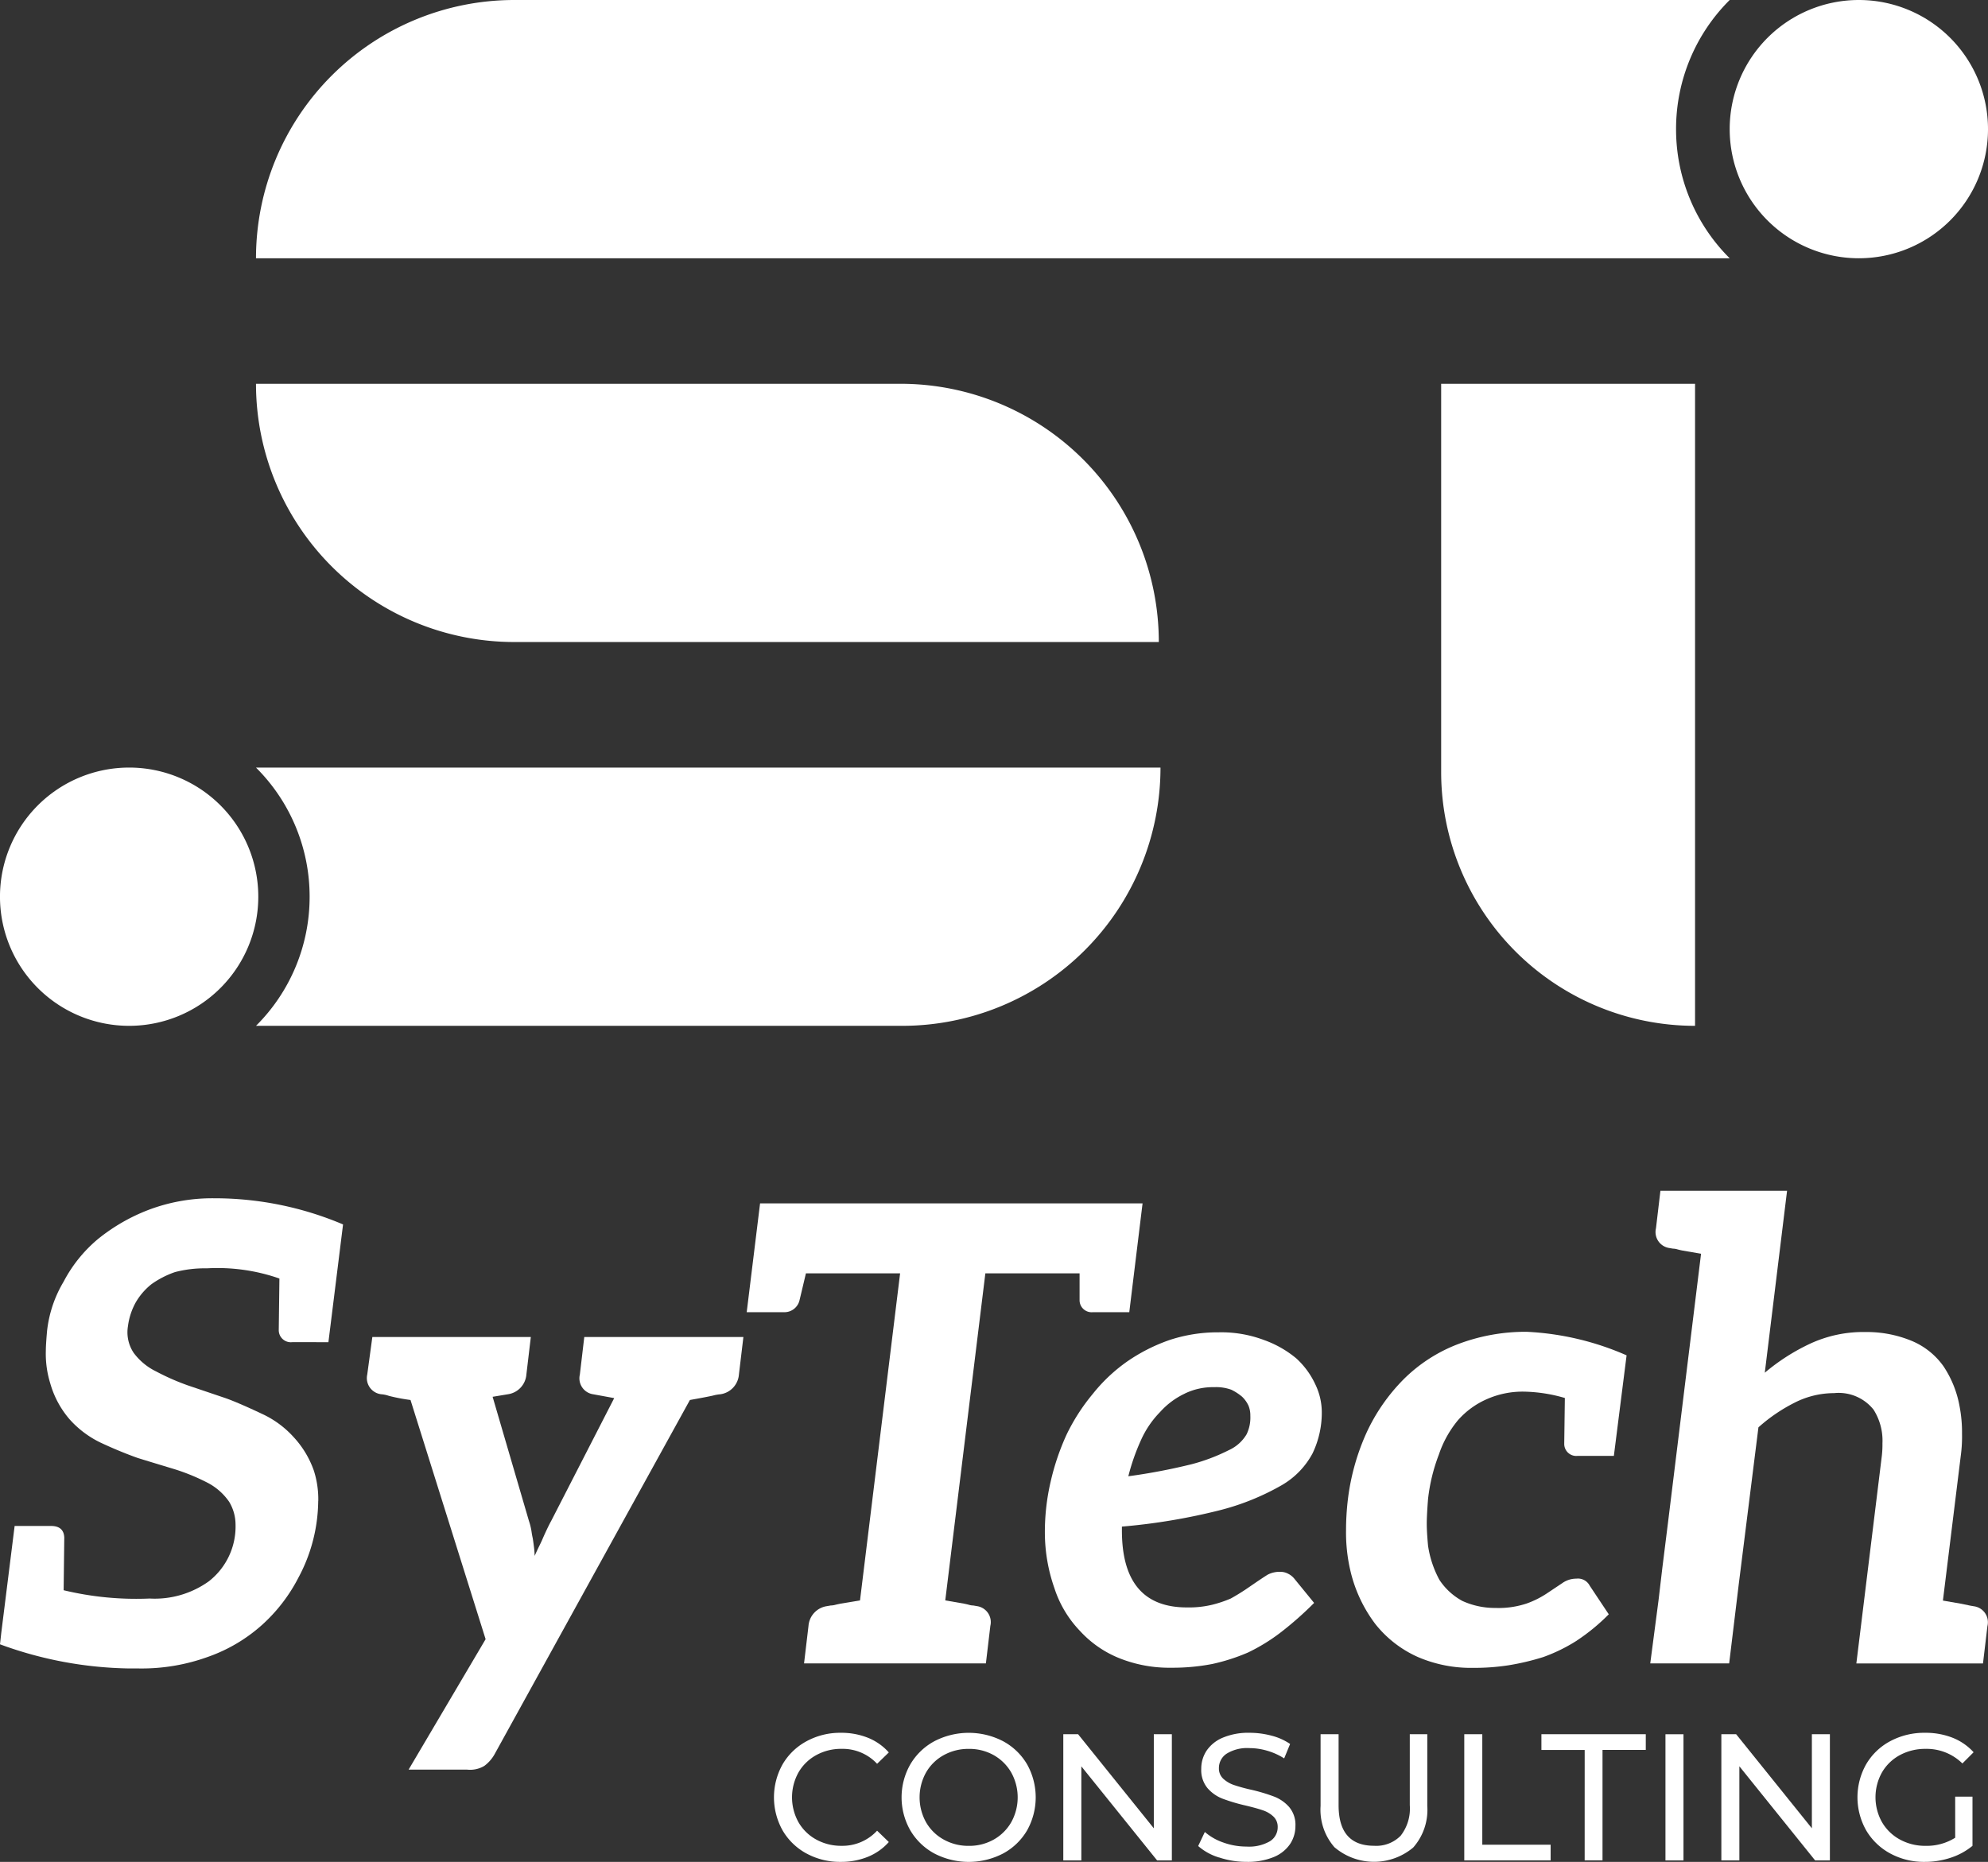
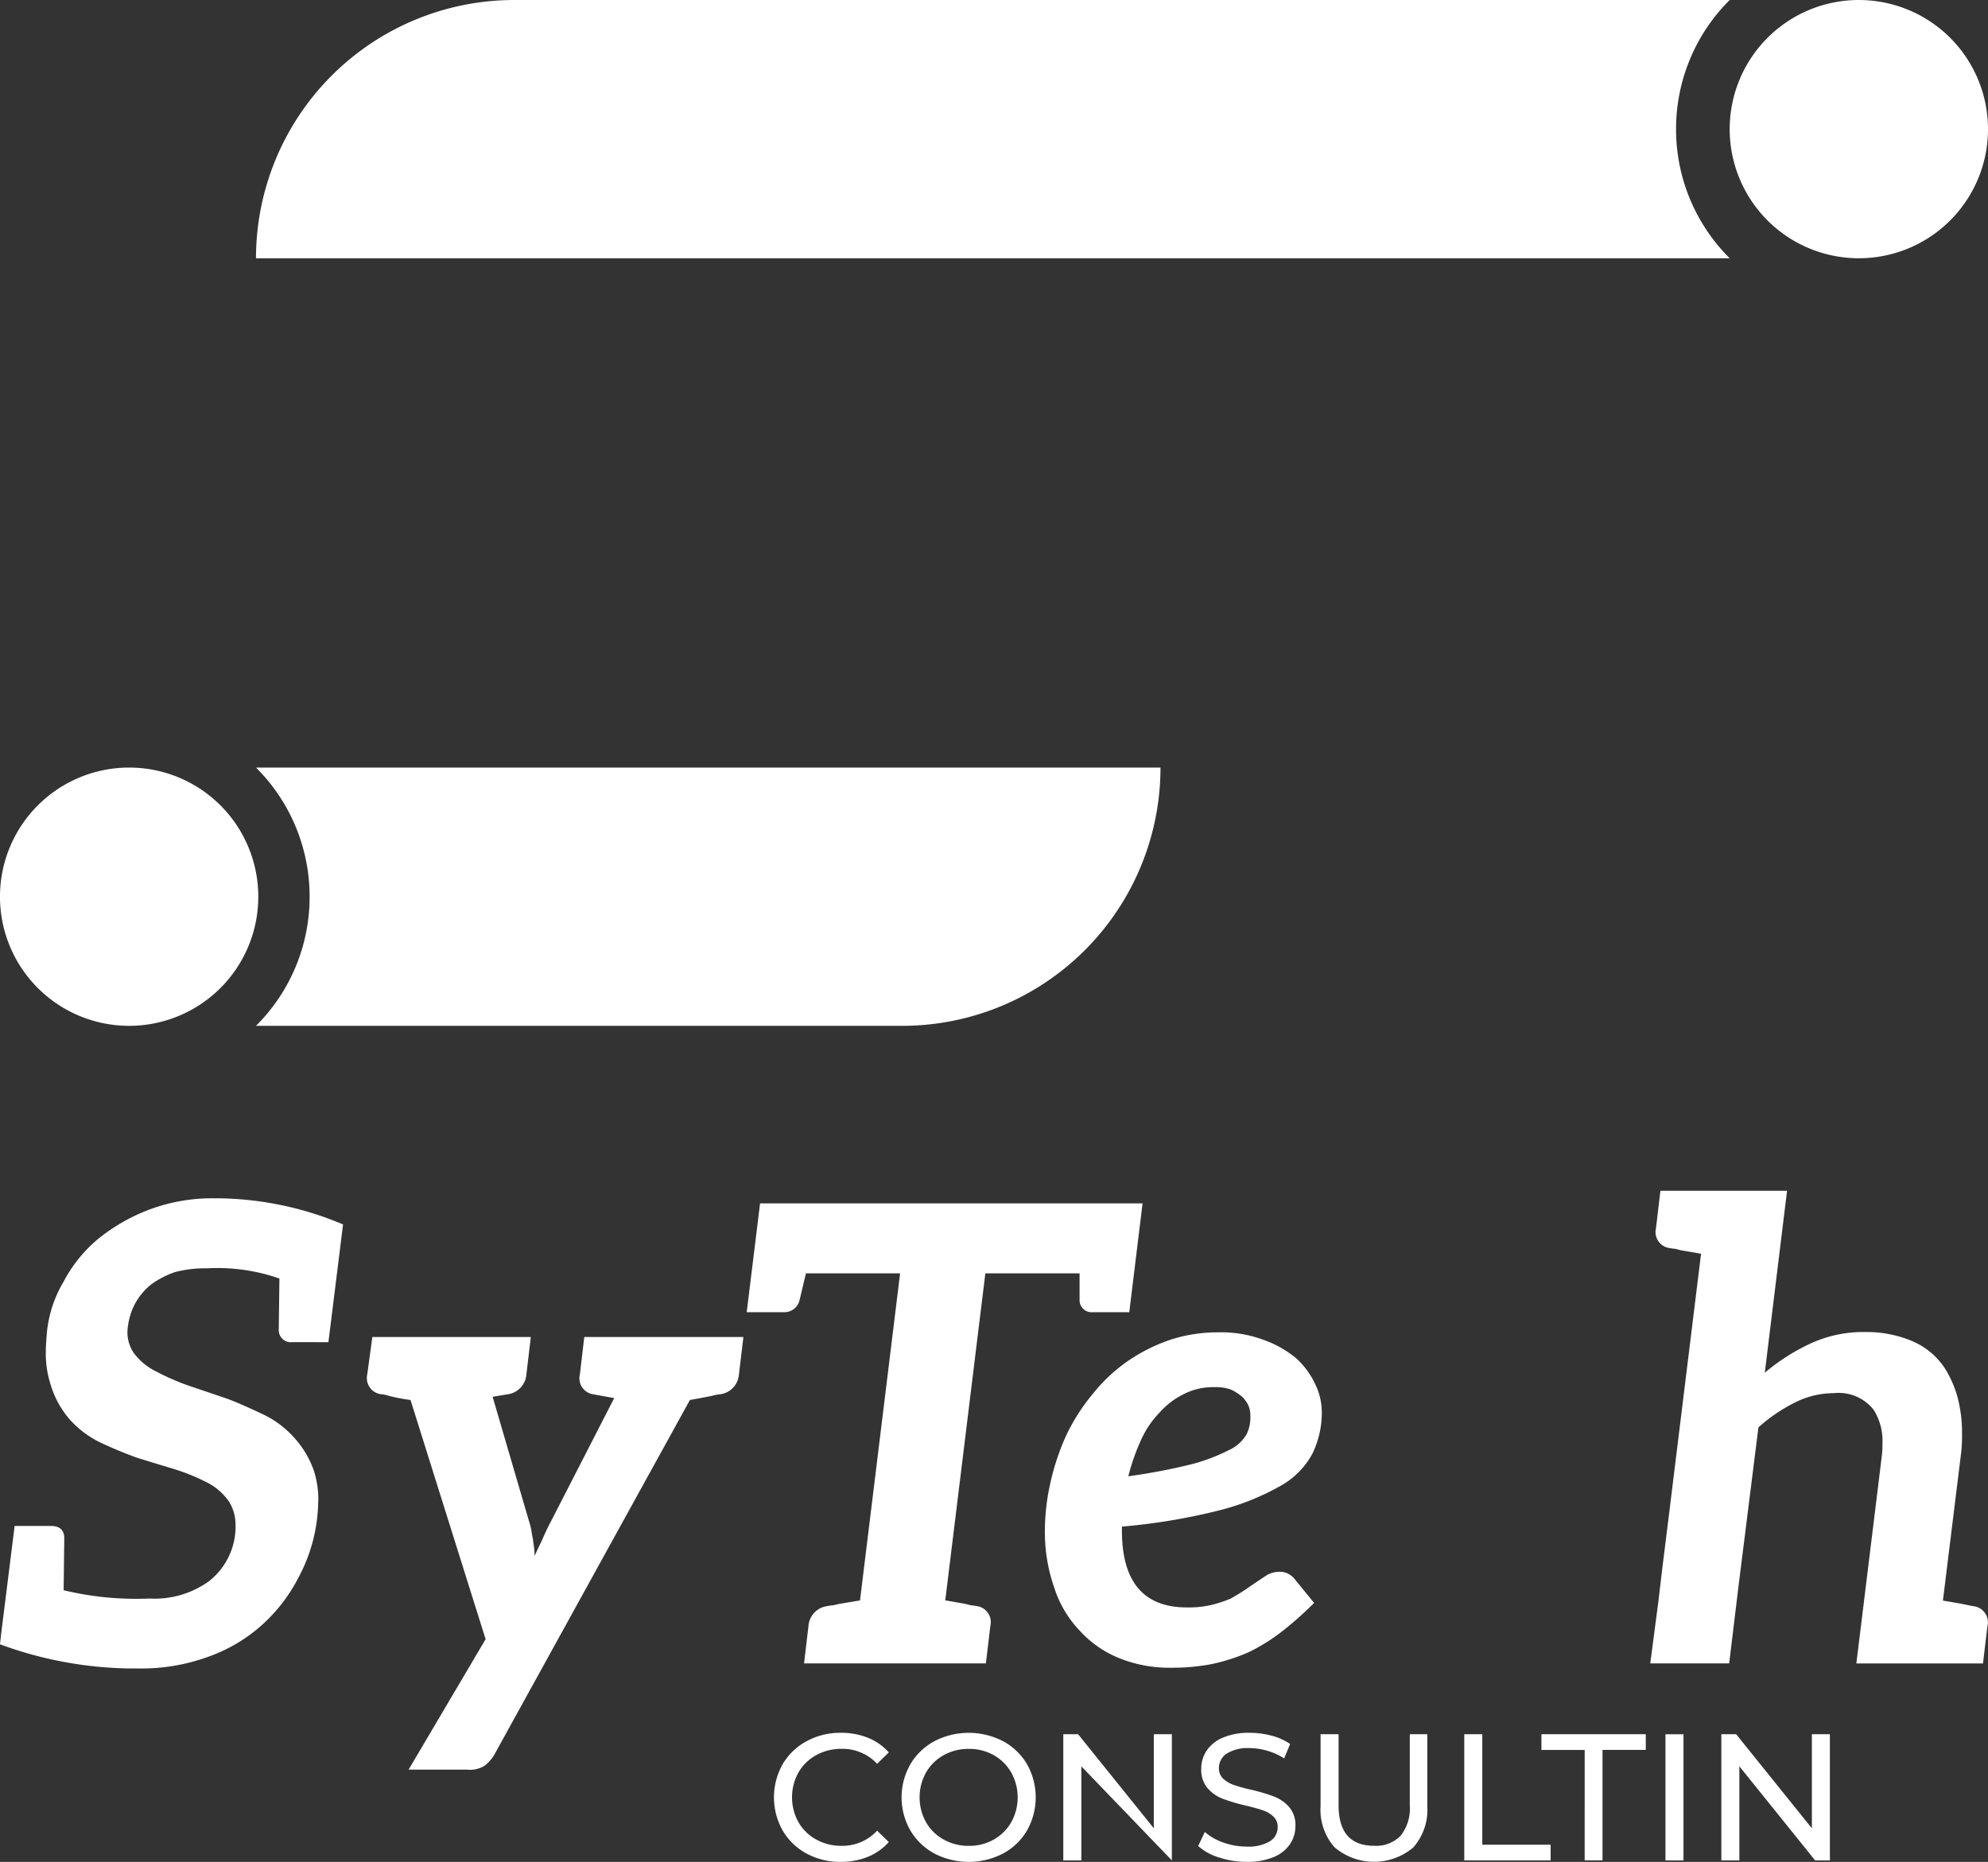
<svg xmlns="http://www.w3.org/2000/svg" id="Grupo_2" data-name="Grupo 2" width="106.361" height="99.633" viewBox="0 0 106.361 99.633">
  <rect x="0" y="0" width="106.361" height="99.633" fill="#333333" stroke="none" />
  <defs>
    <clipPath id="clip-path">
      <rect id="Rectángulo_3" data-name="Rectángulo 3" width="106.361" height="99.633" fill="none" />
    </clipPath>
  </defs>
  <g id="Grupo_1" data-name="Grupo 1" clip-path="url(#clip-path)">
    <path id="Trazado_1" data-name="Trazado 1" d="M17.025,99.882a8.825,8.825,0,0,1-1.055,4.086A8.853,8.853,0,0,1,14,106.522a8.6,8.6,0,0,1-2.894,1.7,10.381,10.381,0,0,1-3.678.613h-.51A20.85,20.85,0,0,1,0,107.543l.068-.612.715-5.721H2.724c.454,0,.693.2.715.614l-.034,2.825a16.573,16.573,0,0,0,4.6.444,4.965,4.965,0,0,0,3.166-.92,3.715,3.715,0,0,0,1.431-3.032,2.377,2.377,0,0,0-.342-1.225A3.189,3.189,0,0,0,11.1,98.895a11.03,11.03,0,0,0-1.736-.715q-1.8-.545-2.009-.613-.955-.34-1.975-.817a5.307,5.307,0,0,1-1.669-1.261A5.053,5.053,0,0,1,2.69,93.583a5.353,5.353,0,0,1-.238-1.736q0-.34.068-1.09a6.524,6.524,0,0,1,.885-2.622,7.505,7.505,0,0,1,1.839-2.281,9.957,9.957,0,0,1,2.724-1.566,9.635,9.635,0,0,1,3.474-.613,17.6,17.6,0,0,1,6.912,1.4l-.783,6.3H15.63a.645.645,0,0,1-.716-.648l.035-2.758a10.049,10.049,0,0,0-3.883-.545,6.267,6.267,0,0,0-1.7.2,4.952,4.952,0,0,0-1.261.647,3.464,3.464,0,0,0-.85.988,3.556,3.556,0,0,0-.409,1.259,1.979,1.979,0,0,0,.307,1.43,3.267,3.267,0,0,0,1.192.989,12.664,12.664,0,0,0,1.7.749l2.01.68q.68.239,1.975.851A5.212,5.212,0,0,1,15.7,96.444a5.15,5.15,0,0,1,1.09,1.8,5.008,5.008,0,0,1,.238,1.635" transform="translate(0 -19.553)" fill="#fff" />
    <path id="Trazado_2" data-name="Trazado 2" d="M45.521,95.37a1.157,1.157,0,0,1-.988,1.055,2.159,2.159,0,0,0-.392.069q-.29.068-1.242.238l-10.42,18.9a1.98,1.98,0,0,1-.579.68,1.476,1.476,0,0,1-.919.2H27.849l4.12-6.98-4.018-12.8a9.659,9.659,0,0,1-1.157-.221,1.558,1.558,0,0,0-.409-.086.87.87,0,0,1-.749-1.055l.273-2.009h8.479l-.238,2.009a1.157,1.157,0,0,1-.988,1.055l-.818.136,1.942,6.64a3.328,3.328,0,0,1,.136.545c.022.159.046.284.067.375.023.136.045.3.069.494a4.278,4.278,0,0,1,.034.46q.137-.306.255-.545c.079-.159.142-.294.188-.408.181-.408.329-.716.443-.92l3.371-6.571-1.124-.205a.862.862,0,0,1-.714-1.055l.237-2.009h8.513Z" transform="translate(-5.988 -21.816)" fill="#fff" />
    <path id="Trazado_3" data-name="Trazado 3" d="M72.6,89.853H70.656a.644.644,0,0,1-.715-.648V87.776H64.9l-2.145,17.5.986.171c.114.022.21.045.29.067a.77.77,0,0,0,.221.034l.2.035a.863.863,0,0,1,.715,1.055l-.238,2.009H55.2l.238-2.009a1.156,1.156,0,0,1,.989-1.055l.2-.035a.94.94,0,0,0,.238-.034c.091-.022.192-.045.307-.067l1.022-.171,2.145-17.5H55.3q-.306,1.294-.34,1.429a.828.828,0,0,1-.851.648H52.132l.715-5.823H73.311Z" transform="translate(-12.182 -19.636)" fill="#fff" />
    <path id="Trazado_4" data-name="Trazado 4" d="M87.287,99.485a4.317,4.317,0,0,1-1.67,1.736,13.227,13.227,0,0,1-3.268,1.327,32.682,32.682,0,0,1-5.278.886v.205q0,4.12,3.473,4.12a5.328,5.328,0,0,0,1.329-.136,6.453,6.453,0,0,0,1.021-.34q.374-.206.784-.477l.646-.442c.339-.228.533-.353.579-.375a1.422,1.422,0,0,1,.646-.136.9.9,0,0,1,.408.1,1.008,1.008,0,0,1,.341.271l1.056,1.294a18.214,18.214,0,0,1-1.771,1.566,9.9,9.9,0,0,1-1.771,1.09,10.39,10.39,0,0,1-1.907.612,11.153,11.153,0,0,1-2.179.2,7.2,7.2,0,0,1-2.793-.51,5.749,5.749,0,0,1-2.11-1.464,5.929,5.929,0,0,1-1.363-2.282,9.019,9.019,0,0,1-.511-3,11.873,11.873,0,0,1,.307-2.691,12.941,12.941,0,0,1,.851-2.52,10.546,10.546,0,0,1,1.4-2.179,8.874,8.874,0,0,1,1.838-1.736,9.389,9.389,0,0,1,2.282-1.157,8.231,8.231,0,0,1,2.622-.409,6.48,6.48,0,0,1,2.416.409,5.654,5.654,0,0,1,1.737.987,4.36,4.36,0,0,1,1.022,1.4,3.439,3.439,0,0,1,.341,1.5,5.02,5.02,0,0,1-.477,2.145m-6.844-3.166a4.136,4.136,0,0,0-1.328.987,5.134,5.134,0,0,0-1.022,1.5,11.38,11.38,0,0,0-.68,1.941,32.057,32.057,0,0,0,3.4-.648,10.052,10.052,0,0,0,1.975-.749,2.111,2.111,0,0,0,.953-.85,2.056,2.056,0,0,0,.2-.989,1.364,1.364,0,0,0-.1-.544,1.575,1.575,0,0,0-.341-.477,2.741,2.741,0,0,0-.579-.375,2.38,2.38,0,0,0-.919-.136,3.452,3.452,0,0,0-1.566.341" transform="translate(-17.047 -21.743)" fill="#fff" />
-     <path id="Trazado_5" data-name="Trazado 5" d="M106.328,109.52a8.94,8.94,0,0,1-1.8.884,13.193,13.193,0,0,1-1.873.443,11.929,11.929,0,0,1-1.872.136,7.181,7.181,0,0,1-2.963-.579,6.031,6.031,0,0,1-2.282-1.77,7.573,7.573,0,0,1-1.327-2.826,8.986,8.986,0,0,1-.238-2.179,13.992,13.992,0,0,1,.1-1.669,12.256,12.256,0,0,1,.987-3.541,10.02,10.02,0,0,1,1.976-2.86,8.339,8.339,0,0,1,2.86-1.873A10.178,10.178,0,0,1,103.639,93a15.025,15.025,0,0,1,5.344,1.26l-.681,5.38h-1.94a.644.644,0,0,1-.715-.647l.033-2.451a8.253,8.253,0,0,0-2.178-.34,4.729,4.729,0,0,0-2.009.408,4.407,4.407,0,0,0-1.533,1.123,5.741,5.741,0,0,0-1.021,1.839,9.542,9.542,0,0,0-.579,2.383q-.069.886-.068,1.328,0,.408.068,1.158a5.492,5.492,0,0,0,.612,1.838,3.426,3.426,0,0,0,1.227,1.124,4.2,4.2,0,0,0,1.769.374,4.744,4.744,0,0,0,1.67-.238,4.921,4.921,0,0,0,1.089-.546l.817-.545a1.28,1.28,0,0,1,.749-.238.707.707,0,0,1,.716.374l1.02,1.533a10.629,10.629,0,0,1-1.7,1.4" transform="translate(-21.958 -21.733)" fill="#fff" />
    <path id="Trazado_6" data-name="Trazado 6" d="M133.253,106.432l-.239,2.009h-6.775l1.362-11.1a5.218,5.218,0,0,0,.034-.68,3.092,3.092,0,0,0-.476-1.8,2.386,2.386,0,0,0-2.112-.884,4.655,4.655,0,0,0-2.11.51A8.863,8.863,0,0,0,121,95.808l-1.055,8.41-.511,4.222h-4.222l.442-3.371.2-1.7.306-2.451,1.77-14.4-.987-.17c-.113-.022-.21-.045-.289-.068a.833.833,0,0,0-.221-.034l-.2-.034a.864.864,0,0,1-.715-1.056l.238-2.009h6.776l-1.192,9.738a10.911,10.911,0,0,1,2.451-1.566,6.76,6.76,0,0,1,2.928-.612,6.3,6.3,0,0,1,2.486.476,3.94,3.94,0,0,1,1.7,1.363,5.645,5.645,0,0,1,.851,2.11,7.371,7.371,0,0,1,.136,1.5,7.688,7.688,0,0,1-.069,1.192l-.953,7.73.988.171.476.1.205.035a.863.863,0,0,1,.714,1.055" transform="translate(-26.921 -19.428)" fill="#fff" />
    <path id="Trazado_7" data-name="Trazado 7" d="M55.776,127.46a3.3,3.3,0,0,1-1.278-1.235,3.617,3.617,0,0,1,0-3.54,3.292,3.292,0,0,1,1.283-1.235A3.756,3.756,0,0,1,57.614,121a3.819,3.819,0,0,1,1.446.265,2.966,2.966,0,0,1,1.12.786l-.627.608a2.519,2.519,0,0,0-1.9-.8,2.753,2.753,0,0,0-1.36.338,2.446,2.446,0,0,0-.949.93,2.74,2.74,0,0,0,0,2.653,2.441,2.441,0,0,0,.949.93,2.753,2.753,0,0,0,1.36.338,2.52,2.52,0,0,0,1.9-.81l.627.607a3,3,0,0,1-1.123.792,3.8,3.8,0,0,1-1.452.27,3.728,3.728,0,0,1-1.828-.448" transform="translate(-12.627 -28.275)" fill="#fff" />
    <path id="Trazado_8" data-name="Trazado 8" d="M64.7,127.46a3.313,3.313,0,0,1-1.288-1.24,3.567,3.567,0,0,1,0-3.53A3.311,3.311,0,0,1,64.7,121.45a3.989,3.989,0,0,1,3.675,0,3.292,3.292,0,0,1,1.283,1.235,3.617,3.617,0,0,1,0,3.54,3.3,3.3,0,0,1-1.283,1.235,3.989,3.989,0,0,1-3.675,0m3.178-.748a2.479,2.479,0,0,0,.936-.93,2.74,2.74,0,0,0,0-2.653,2.481,2.481,0,0,0-.936-.931,2.657,2.657,0,0,0-1.336-.337,2.709,2.709,0,0,0-1.346.337,2.452,2.452,0,0,0-.945.931,2.74,2.74,0,0,0,0,2.653,2.45,2.45,0,0,0,.945.93,2.7,2.7,0,0,0,1.346.338,2.65,2.65,0,0,0,1.336-.338" transform="translate(-14.709 -28.275)" fill="#fff" />
-     <path id="Trazado_9" data-name="Trazado 9" d="M80.043,121.1v6.752h-.79L75.2,122.819v5.035h-.965V121.1h.791l4.052,5.035V121.1Z" transform="translate(-17.347 -28.299)" fill="#fff" />
+     <path id="Trazado_9" data-name="Trazado 9" d="M80.043,121.1v6.752L75.2,122.819v5.035h-.965V121.1h.791l4.052,5.035V121.1Z" transform="translate(-17.347 -28.299)" fill="#fff" />
    <path id="Trazado_10" data-name="Trazado 10" d="M84.765,127.672a3.02,3.02,0,0,1-1.114-.613l.357-.752a2.963,2.963,0,0,0,.989.565,3.649,3.649,0,0,0,1.239.216,2.23,2.23,0,0,0,1.254-.284.877.877,0,0,0,.415-.757.746.746,0,0,0-.227-.564,1.513,1.513,0,0,0-.559-.333c-.222-.077-.535-.164-.941-.261a9.469,9.469,0,0,1-1.229-.366,2.036,2.036,0,0,1-.8-.564,1.507,1.507,0,0,1-.333-1.027,1.738,1.738,0,0,1,.285-.975,1.953,1.953,0,0,1,.863-.694A3.51,3.51,0,0,1,86.4,121a4.557,4.557,0,0,1,1.177.154,3.127,3.127,0,0,1,.993.444l-.318.772a3.47,3.47,0,0,0-.907-.41,3.37,3.37,0,0,0-.945-.14,2.085,2.085,0,0,0-1.23.3.917.917,0,0,0-.409.772.741.741,0,0,0,.231.565,1.616,1.616,0,0,0,.573.337,8.928,8.928,0,0,0,.931.255,9.431,9.431,0,0,1,1.225.367,2.055,2.055,0,0,1,.8.559,1.472,1.472,0,0,1,.333,1.013,1.729,1.729,0,0,1-.289.969,1.944,1.944,0,0,1-.877.694,3.64,3.64,0,0,1-1.448.255,4.61,4.61,0,0,1-1.471-.236" transform="translate(-19.547 -28.275)" fill="#fff" />
    <path id="Trazado_11" data-name="Trazado 11" d="M92.951,127.16a3.047,3.047,0,0,1-.753-2.219V121.1h.964v3.8q0,2.17,1.9,2.17a1.831,1.831,0,0,0,1.418-.535,2.357,2.357,0,0,0,.491-1.635v-3.8h.936v3.839a3.046,3.046,0,0,1-.753,2.224,3.258,3.258,0,0,1-4.2-.005" transform="translate(-21.545 -28.299)" fill="#fff" />
    <path id="Trazado_12" data-name="Trazado 12" d="M102.23,121.1h.964v5.913h3.656v.839h-4.62Z" transform="translate(-23.889 -28.299)" fill="#fff" />
    <path id="Trazado_13" data-name="Trazado 13" d="M109.931,121.942h-2.315V121.1H113.2v.839h-2.315v5.912h-.955Z" transform="translate(-25.148 -28.299)" fill="#fff" />
    <rect id="Rectángulo_2" data-name="Rectángulo 2" width="0.964" height="6.752" transform="translate(89.105 92.803)" fill="#fff" />
    <path id="Trazado_14" data-name="Trazado 14" d="M125.985,121.1v6.752h-.791l-4.052-5.035v5.035h-.964V121.1h.791l4.052,5.035V121.1Z" transform="translate(-28.083 -28.299)" fill="#fff" />
-     <path id="Trazado_15" data-name="Trazado 15" d="M134.909,124.416h.926v2.633a3.582,3.582,0,0,1-1.167.637,4.361,4.361,0,0,1-1.389.221,3.772,3.772,0,0,1-1.842-.448,3.322,3.322,0,0,1-1.288-1.235,3.594,3.594,0,0,1,0-3.545,3.271,3.271,0,0,1,1.293-1.235A3.855,3.855,0,0,1,133.3,121a3.926,3.926,0,0,1,1.471.265,3.013,3.013,0,0,1,1.124.776l-.6.6a2.718,2.718,0,0,0-1.958-.781,2.853,2.853,0,0,0-1.385.333,2.438,2.438,0,0,0-.959.926,2.725,2.725,0,0,0,0,2.662,2.47,2.47,0,0,0,.959.93,2.8,2.8,0,0,0,1.376.338,2.86,2.86,0,0,0,1.582-.434Z" transform="translate(-30.304 -28.275)" fill="#fff" />
    <path id="Trazado_16" data-name="Trazado 16" d="M93.849,6.91A9.729,9.729,0,0,1,96.718,0H31.692A13.82,13.82,0,0,0,17.873,13.82H96.718a9.728,9.728,0,0,1-2.869-6.91" transform="translate(-4.177)" fill="#fff" />
-     <path id="Trazado_17" data-name="Trazado 17" d="M17.873,26.8H52.356A13.819,13.819,0,0,1,66.175,40.619H31.692A13.819,13.819,0,0,1,17.873,26.8" transform="translate(-4.177 -6.263)" fill="#fff" />
    <path id="Trazado_18" data-name="Trazado 18" d="M20.742,60.509a9.727,9.727,0,0,1-2.869,6.91H52.446A13.819,13.819,0,0,0,66.265,53.6H17.873a9.729,9.729,0,0,1,2.869,6.91" transform="translate(-4.177 -12.525)" fill="#fff" />
    <path id="Trazado_19" data-name="Trazado 19" d="M134.58,6.91A6.91,6.91,0,1,1,127.67,0a6.91,6.91,0,0,1,6.91,6.91" transform="translate(-28.219)" fill="#fff" />
    <path id="Trazado_20" data-name="Trazado 20" d="M13.819,60.509a6.91,6.91,0,1,1-6.91-6.91,6.909,6.909,0,0,1,6.91,6.91" transform="translate(0 -12.525)" fill="#fff" />
-     <path id="Trazado_21" data-name="Trazado 21" d="M114.2,61.156h0a13.584,13.584,0,0,1-13.584-13.584V26.8H114.2Z" transform="translate(-23.512 -6.262)" fill="#fff" />
  </g>
</svg>